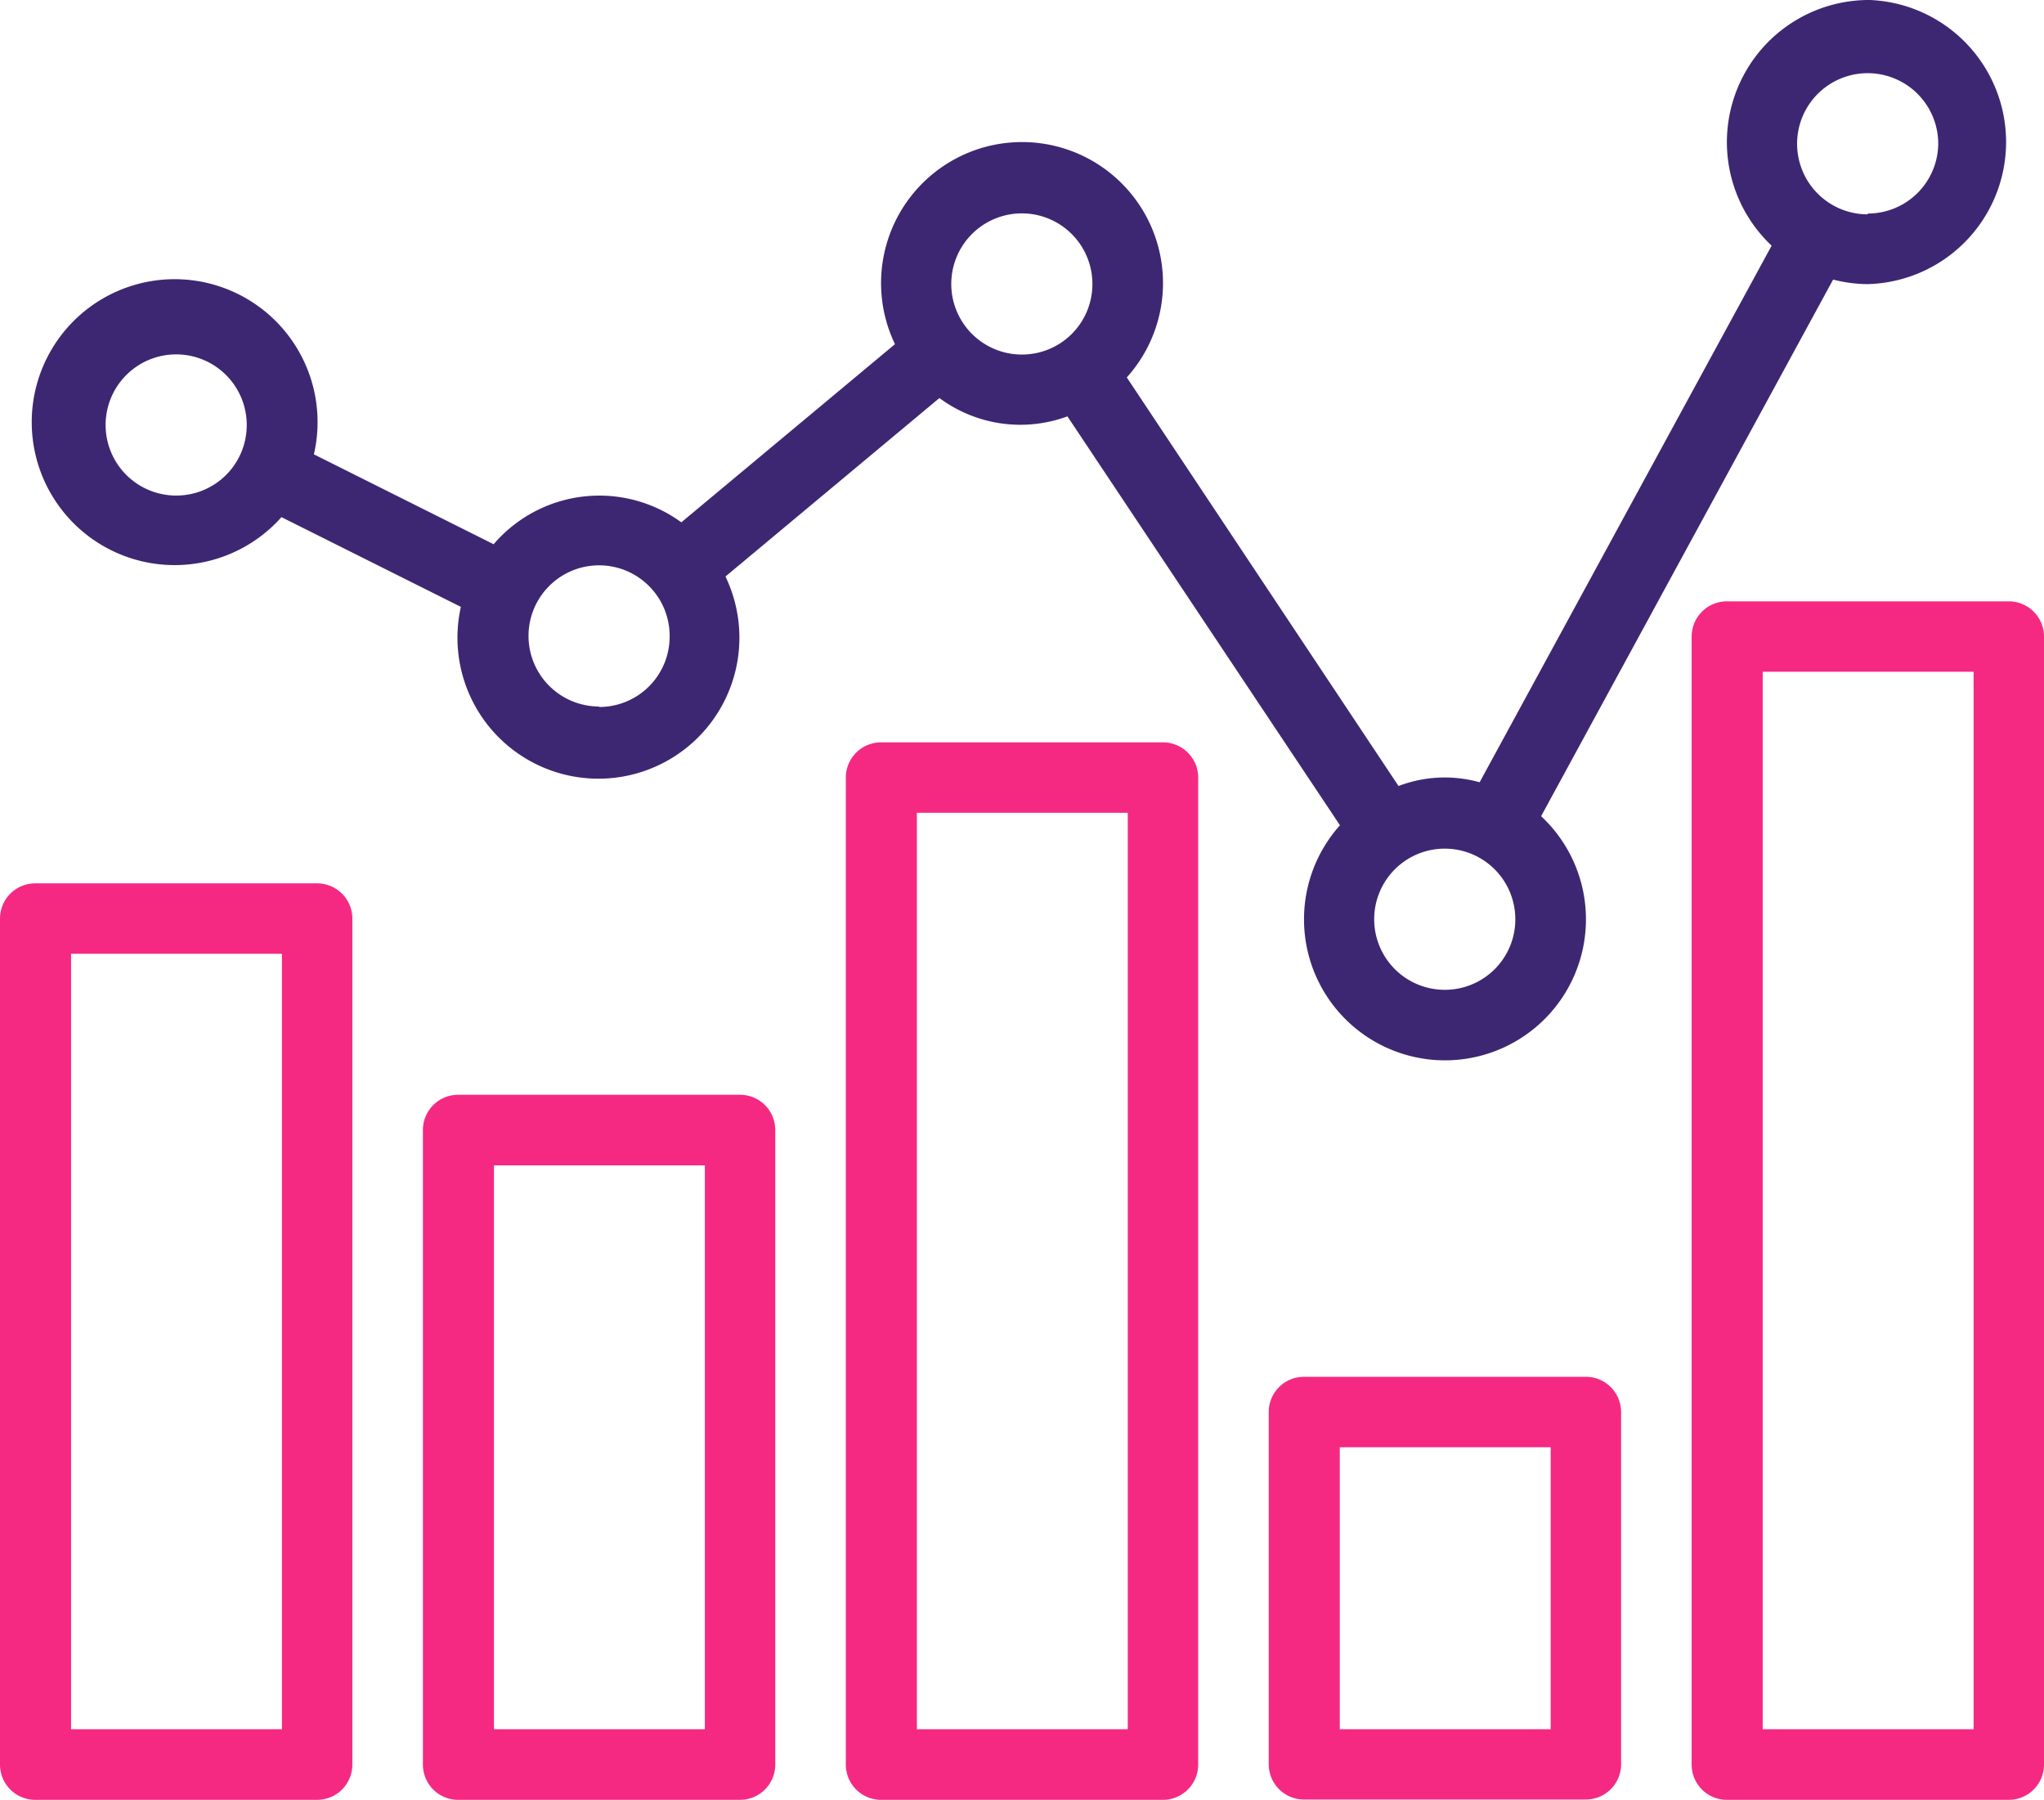
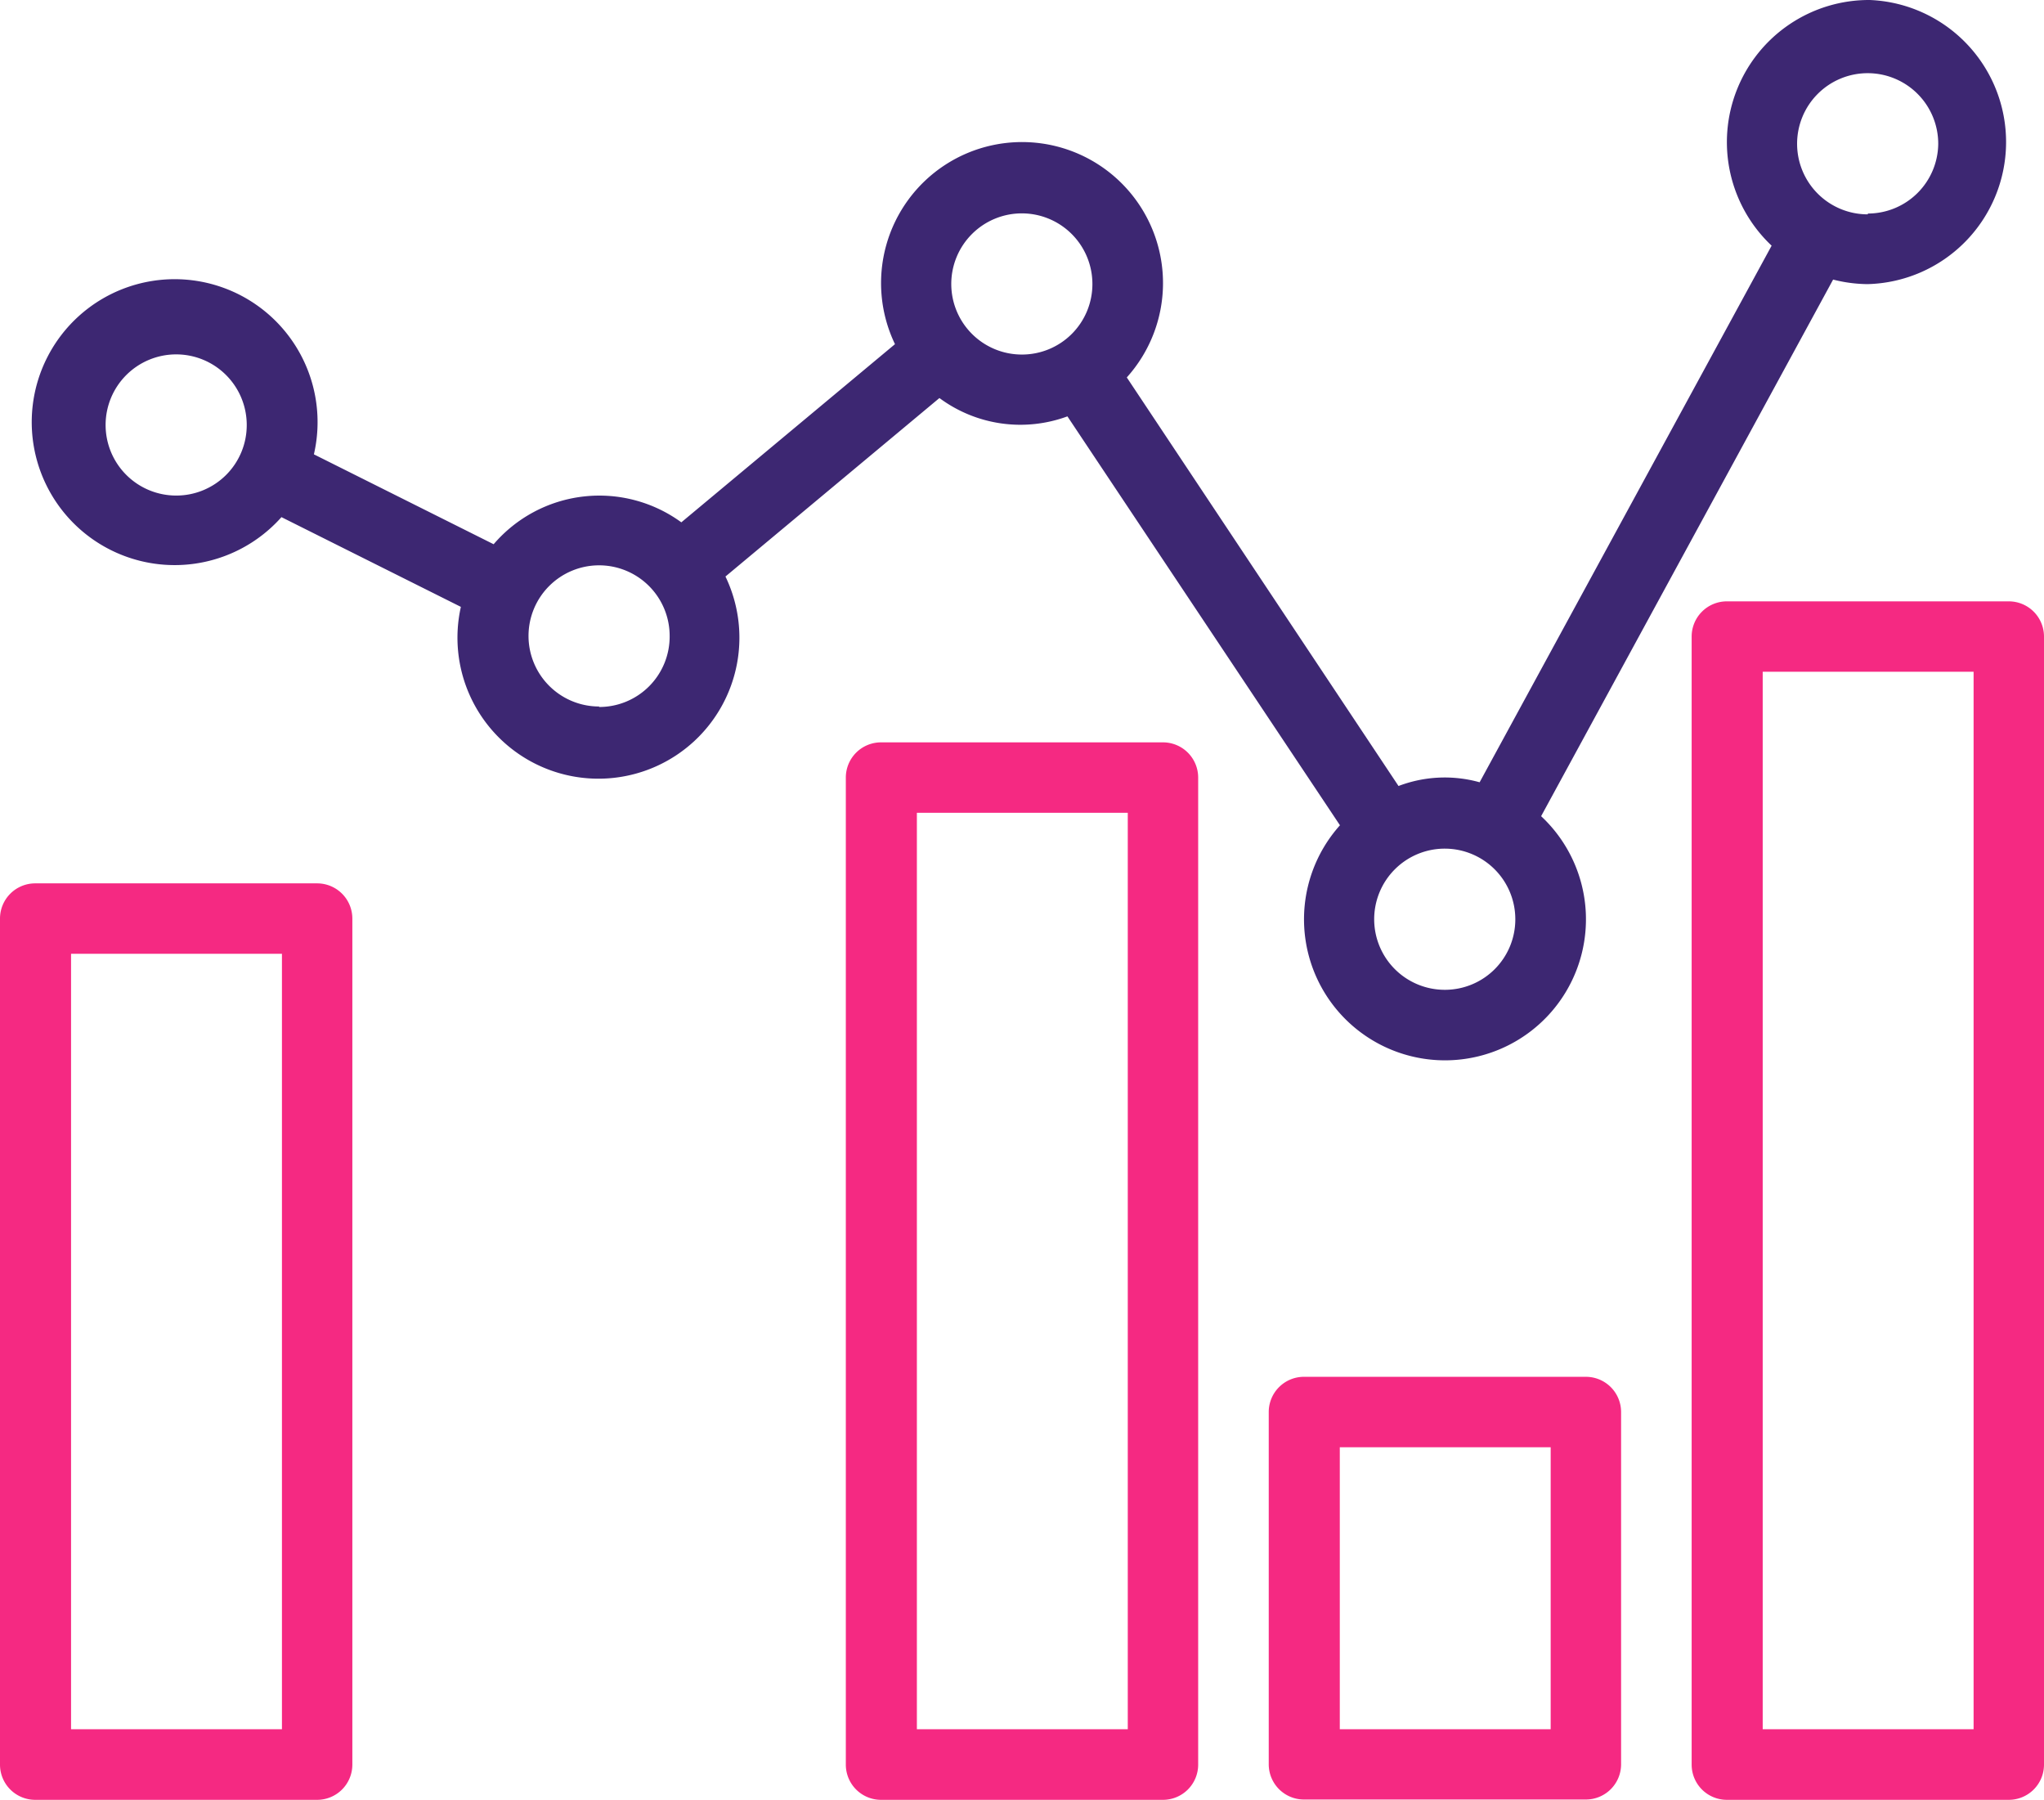
<svg xmlns="http://www.w3.org/2000/svg" viewBox="0 0 126 110.92">
  <defs>
    <style>.cls-1{fill:#f52982;}.cls-2{fill:#3d2772;}</style>
  </defs>
  <g id="Capa_2" data-name="Capa 2">
    <g id="Capa_1-2" data-name="Capa 1">
      <path class="cls-1" d="M71.69,45.75H54.31a2.17,2.17,0,0,0-2.17,2.17v60.83a2.17,2.17,0,0,0,2.17,2.17H71.69a2.17,2.17,0,0,0,2.17-2.17V47.92A2.17,2.17,0,0,0,71.69,45.75Zm-2.17,60.82h-13V50.09h13Z" />
      <path class="cls-1" d="M123.83,37.06H106.45a2.17,2.17,0,0,0-2.17,2.17v69.52a2.17,2.17,0,0,0,2.17,2.17h17.38a2.17,2.17,0,0,0,2.17-2.17V39.23A2.17,2.17,0,0,0,123.83,37.06Zm-2.17,69.51h-13V41.4h13Z" />
      <path class="cls-1" d="M97.76,84.85H80.38A2.17,2.17,0,0,0,78.21,87v21.73a2.17,2.17,0,0,0,2.17,2.17H97.76a2.17,2.17,0,0,0,2.17-2.17V87A2.17,2.17,0,0,0,97.76,84.85Zm-2.17,21.72h-13V89.19h13Z" />
      <path class="cls-1" d="M19.55,54.44H2.17A2.17,2.17,0,0,0,0,56.61v52.14a2.17,2.17,0,0,0,2.17,2.17H19.55a2.17,2.17,0,0,0,2.17-2.17V56.61A2.17,2.17,0,0,0,19.55,54.44Zm-2.17,52.13h-13V58.78h13Z" />
-       <path class="cls-1" d="M45.62,67.47H28.24a2.17,2.17,0,0,0-2.17,2.17v39.11a2.17,2.17,0,0,0,2.17,2.17H45.62a2.17,2.17,0,0,0,2.17-2.17V69.64A2.17,2.17,0,0,0,45.62,67.47Zm-2.17,39.1h-13V71.82h13Z" />
      <path class="cls-2" d="M115.26,0a8.76,8.76,0,0,0-6.05,15.14l-18,33.07a8,8,0,0,0-5,.23L69.46,23.26a8.69,8.69,0,1,0-14.29-2.05L42,32.19a8.58,8.58,0,0,0-11.57,1.35L19.35,28a8.81,8.81,0,1,0-2,3.87l11.06,5.53a8.69,8.69,0,1,0,16.31-1.87l13.19-11a8.38,8.38,0,0,0,7.89,1.13L82.6,50.86A8.69,8.69,0,1,0,95,50.3l18-33.07a8.87,8.87,0,0,0,2.12.28A8.76,8.76,0,0,0,115.26,0ZM10.86,30.54a4.35,4.35,0,1,1,4.35-4.35A4.34,4.34,0,0,1,10.86,30.54Zm26.07,13a4.35,4.35,0,1,1,4.35-4.34A4.34,4.34,0,0,1,36.93,43.57ZM63,21.85a4.35,4.35,0,1,1,4.34-4.34A4.34,4.34,0,0,1,63,21.85ZM89.07,61a4.35,4.35,0,1,1,4.34-4.34A4.34,4.34,0,0,1,89.07,61Zm26.07-47.79a4.35,4.35,0,1,1,4.34-4.34A4.34,4.34,0,0,1,115.14,13.16Z" />
    </g>
  </g>
</svg>